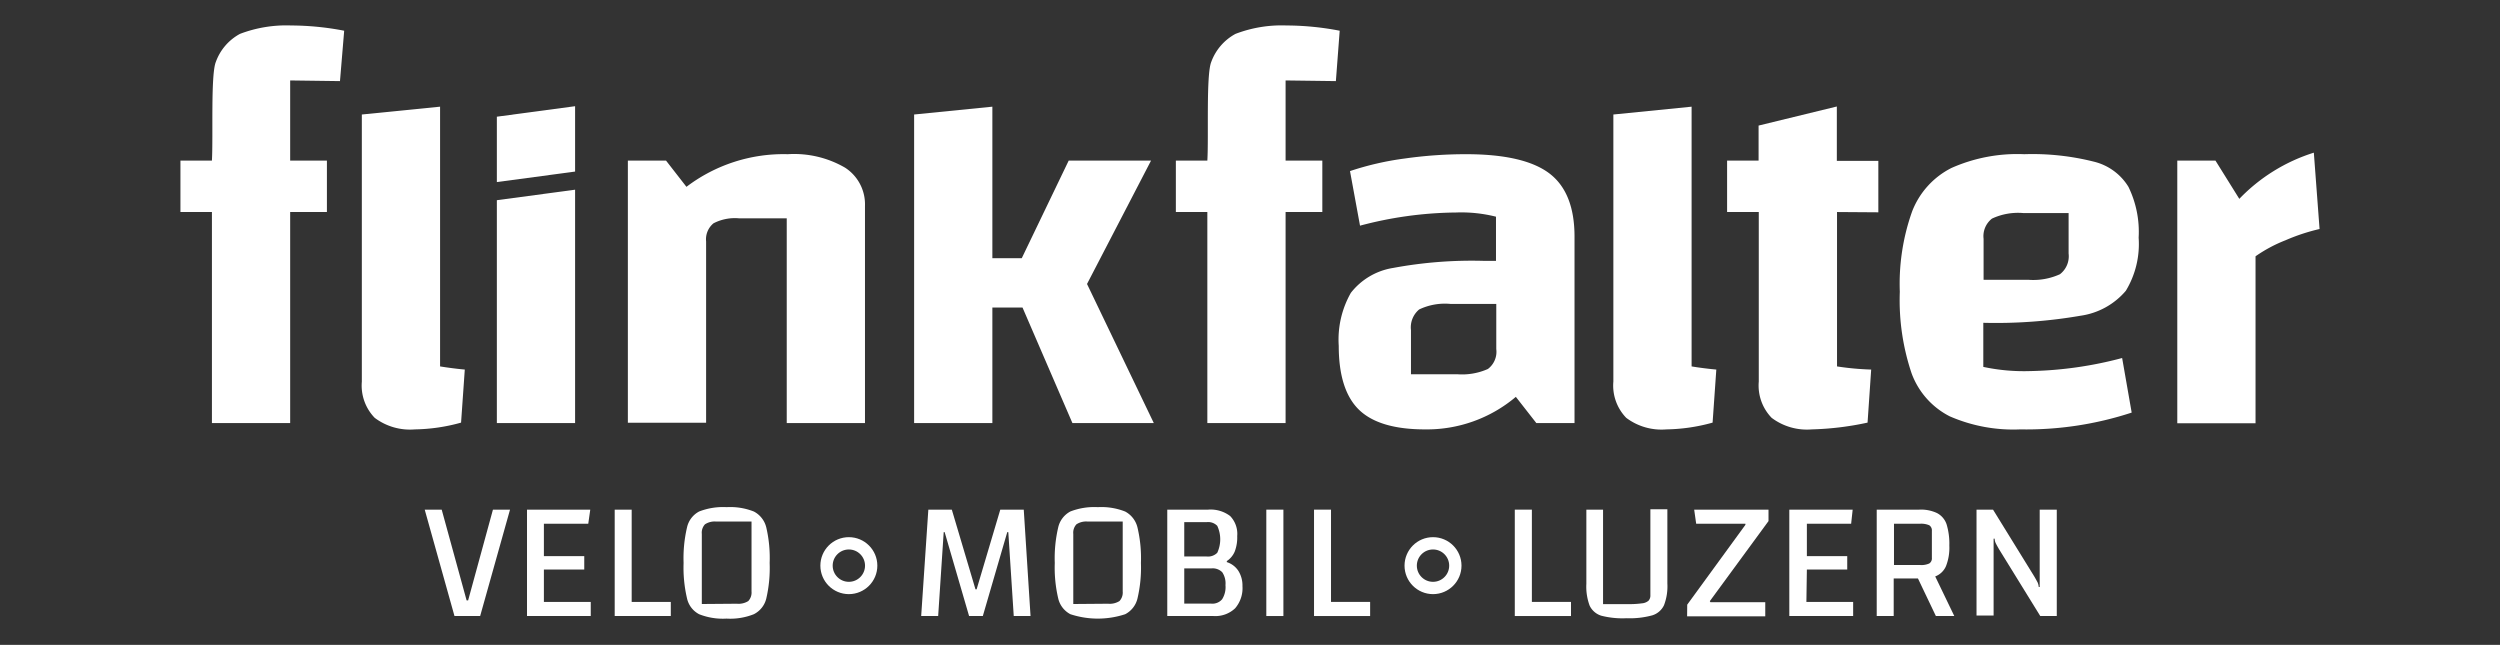
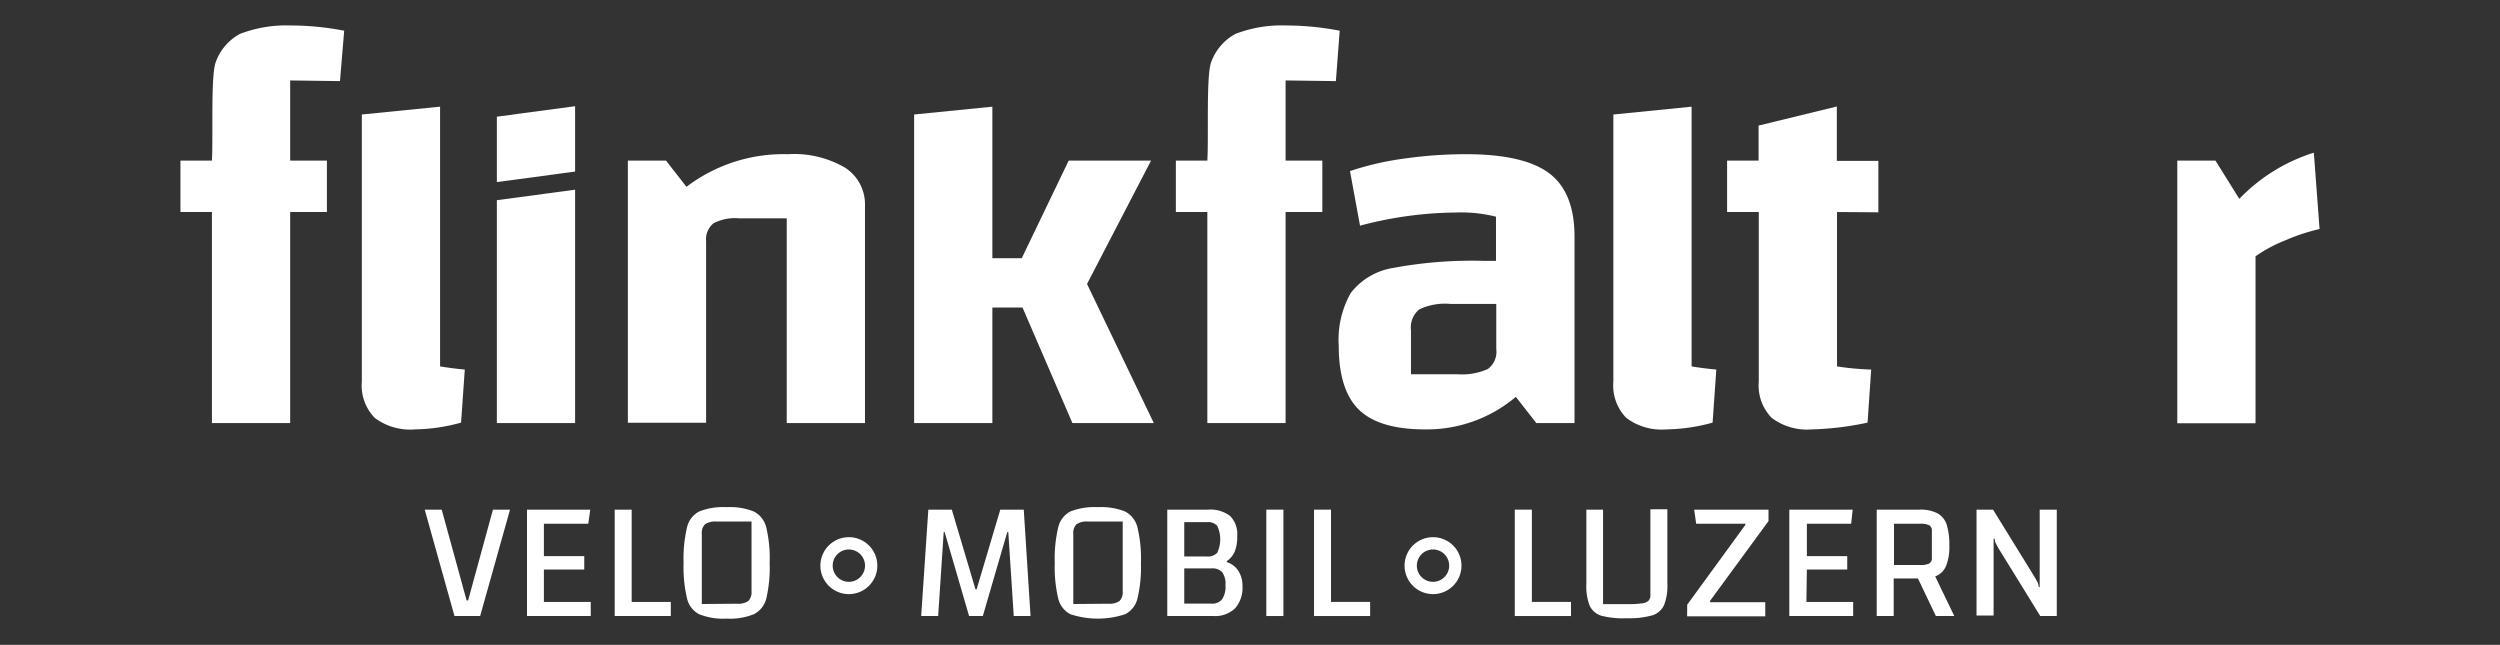
<svg xmlns="http://www.w3.org/2000/svg" id="Elemente" width="262" height="67.58" viewBox="0 0 262 67.58">
  <rect x="0" y="0" width="262" height="67.58" fill="#333333" stroke="none" />
  <defs>
    <style>.cls-1{fill:#fff;}.cls-2{fill:none;stroke:#fff;stroke-miterlimit:10;stroke-width:1.29px;}</style>
  </defs>
  <title>logo-default-footer</title>
  <path class="cls-1" d="M46.29,53.41l2.61,9.51h.16l2.6-9.51h1.79L50.32,64.56H47.63L44.51,53.41Z" />
  <path class="cls-1" d="M57,63.08h4.91v1.48H55.23V53.41h6.63l-.21,1.48H57v3.39h4.23v1.41H57Z" />
  <path class="cls-1" d="M64.42,53.41H66.2v9.67h4.1v1.48H64.42Z" />
  <path class="cls-1" d="M72,55.27a2.49,2.49,0,0,1,1.28-1.67,6.93,6.93,0,0,1,2.87-.45,6.69,6.69,0,0,1,2.86.46,2.56,2.56,0,0,1,1.3,1.68A14.13,14.13,0,0,1,80.66,59a14.18,14.18,0,0,1-.35,3.71A2.49,2.49,0,0,1,79,64.37a6.69,6.69,0,0,1-2.86.46,6.74,6.74,0,0,1-2.87-.46A2.47,2.47,0,0,1,72,62.71,14.1,14.1,0,0,1,71.64,59,14.17,14.17,0,0,1,72,55.27Zm5.22,8a1.92,1.92,0,0,0,1.2-.28,1.3,1.3,0,0,0,.34-1V54.66h-3.7a1.83,1.83,0,0,0-1.18.29,1.29,1.29,0,0,0-.33,1v7.35Z" />
  <path class="cls-1" d="M97.29,53.41h2.46l2.48,8.35h.12l2.48-8.35h2.46L108,64.56h-1.76l-.57-8.79h-.11L103,64.56h-1.44L99,55.77h-.1l-.58,8.79H96.54Z" />
  <path class="cls-1" d="M110.9,55.27a2.52,2.52,0,0,1,1.28-1.67,6.93,6.93,0,0,1,2.87-.45,6.77,6.77,0,0,1,2.87.46,2.57,2.57,0,0,1,1.29,1.68,14,14,0,0,1,.36,3.71,14.1,14.1,0,0,1-.36,3.71,2.51,2.51,0,0,1-1.29,1.66,9.18,9.18,0,0,1-5.74,0,2.5,2.5,0,0,1-1.28-1.66,14.1,14.1,0,0,1-.36-3.71A14.17,14.17,0,0,1,110.9,55.27Zm5.22,8a1.92,1.92,0,0,0,1.2-.28,1.3,1.3,0,0,0,.34-1V54.66H114a1.84,1.84,0,0,0-1.19.29,1.29,1.29,0,0,0-.33,1v7.35Z" />
  <path class="cls-1" d="M129.79,59.84a2.87,2.87,0,0,1,.42,1.58,3.23,3.23,0,0,1-.77,2.33,3,3,0,0,1-2.26.81h-4.85V53.41h4.28a3.39,3.39,0,0,1,2.31.67,2.69,2.69,0,0,1,.74,2.1,4.13,4.13,0,0,1-.26,1.62,2.23,2.23,0,0,1-.83,1v.11A2.26,2.26,0,0,1,129.79,59.84Zm-2.22-4.73a1.32,1.32,0,0,0-1.1-.39h-2.36v3.6h2.34a1.37,1.37,0,0,0,1.12-.39,3.36,3.36,0,0,0,0-2.82Zm.51,7.69a2.39,2.39,0,0,0,.35-1.48,2.09,2.09,0,0,0-.34-1.35,1.4,1.4,0,0,0-1.14-.4h-2.84v3.69h2.82A1.33,1.33,0,0,0,128.08,62.8Z" />
  <path class="cls-1" d="M134.5,53.41V64.56h-1.79V53.41Z" />
  <path class="cls-1" d="M137.71,53.41h1.78v9.67h4.1v1.48h-5.88Z" />
  <path class="cls-1" d="M158.75,53.41h1.79v9.67h4.1v1.48h-5.89Z" />
  <path class="cls-1" d="M167.83,64.53a2,2,0,0,1-1.24-1.07,5.72,5.72,0,0,1-.34-2.27V53.41H168v9.9h2.57a9.54,9.54,0,0,0,1.5-.08,1.24,1.24,0,0,0,.69-.27.81.81,0,0,0,.2-.59v-9h1.78v7.78a5.52,5.52,0,0,1-.35,2.27,2,2,0,0,1-1.24,1.07,8.88,8.88,0,0,1-2.67.3A9,9,0,0,1,167.83,64.53Z" />
  <path class="cls-1" d="M176.82,63.37l6.1-8.37,0-.11h-5.16l-.21-1.48h7.79v1.2L179.19,63l.06.11H185v1.48h-8.19Z" />
  <path class="cls-1" d="M189.31,63.08h4.9v1.48h-6.69V53.41h6.64L194,54.89h-4.64v3.39h4.23v1.41h-4.23Z" />
  <path class="cls-1" d="M202.88,64.56,201,60.62h-2.54v3.94h-1.78V53.41h4.46a3.94,3.94,0,0,1,1.86.36,2.08,2.08,0,0,1,1,1.17,7,7,0,0,1,.29,2.24,5.26,5.26,0,0,1-.35,2.15,2,2,0,0,1-1.13,1.08l2,4.15Zm-4.39-5.35h2.7a2,2,0,0,0,1-.16.63.63,0,0,0,.27-.59V55.64a.64.64,0,0,0-.27-.59,2.12,2.12,0,0,0-1-.16h-2.7Z" />
  <path class="cls-1" d="M207.14,53.41h1.73l4.32,7c.18.31.3.53.36.65a1.48,1.48,0,0,1,.11.46h.1V53.41h1.79V64.56h-1.73l-4.32-7q-.27-.47-.36-.66a1.15,1.15,0,0,1-.1-.45h-.11v8.06h-1.79Z" />
  <path class="cls-1" d="M48.71,38.73l-.39,5.56a18.88,18.88,0,0,1-4.84.71,6.15,6.15,0,0,1-4.21-1.21A4.86,4.86,0,0,1,37.92,40V12l8.2-.82V38.4C47,38.54,47.83,38.65,48.71,38.73Z" />
  <path class="cls-1" d="M65.8,16.83h4l2.14,2.75a16.81,16.81,0,0,1,10.62-3.42,10.62,10.62,0,0,1,6,1.41,4.57,4.57,0,0,1,2.09,4V44.34h-8.2V22.88h-5a4.87,4.87,0,0,0-2.67.52A2.16,2.16,0,0,0,74,25.3v19H65.8Z" />
  <path class="cls-1" d="M104,32.23V44.34h-8.2V12l8.2-.82V27.06h3.08L112,16.83h8.63l-6.71,12.93,7,14.58h-8.53l-5.23-12.11Z" />
  <path class="cls-1" d="M134.73,8.43v8.4h3.85v5.39h-3.85V44.34h-8.2V22.22h-3.3V16.83h3.3c.15-2.5-.14-9,.41-10.34a5.47,5.47,0,0,1,2.54-2.94,13.52,13.52,0,0,1,5.36-.88,29.73,29.73,0,0,1,5.56.55L140,8.5Z" />
  <path class="cls-1" d="M30.41,8.43v8.4h3.85v5.39H30.41V44.34h-8.2V22.22h-3.3V16.83h3.3c.14-2.5-.14-9,.41-10.34a5.42,5.42,0,0,1,2.53-2.94,13.61,13.61,0,0,1,5.37-.88,29.63,29.63,0,0,1,5.55.55L35.63,8.5Z" />
  <path class="cls-1" d="M162.37,18.17q2.64,2,2.64,6.63V44.34h-4l-2.15-2.75A14.44,14.44,0,0,1,149.33,45c-3.19,0-5.5-.69-6.91-2.06s-2.12-3.61-2.12-6.69a9.92,9.92,0,0,1,1.27-5.56A7,7,0,0,1,146,28.08a45.18,45.18,0,0,1,9.57-.74h1.21V22.71a14.86,14.86,0,0,0-4.18-.44,40.28,40.28,0,0,0-10.07,1.38l-1.05-5.72a30.76,30.76,0,0,1,5.75-1.32,45.52,45.52,0,0,1,6.41-.45C157.71,16.16,160.61,16.84,162.37,18.17Zm-6.44,20.5a2.26,2.26,0,0,0,.88-2.09V31.85H152a6.26,6.26,0,0,0-3.27.58,2.44,2.44,0,0,0-.86,2.17v4.62h4.84A6.65,6.65,0,0,0,155.93,38.67Z" />
  <path class="cls-1" d="M179.87,38.73l-.39,5.56a18.88,18.88,0,0,1-4.84.71,6.15,6.15,0,0,1-4.21-1.21,4.86,4.86,0,0,1-1.35-3.8V12l8.2-.82V38.4C178.13,38.54,179,38.65,179.87,38.73Z" />
  <path class="cls-1" d="M192.52,22.22V38.4a28.83,28.83,0,0,0,3.58.33l-.38,5.56a31,31,0,0,1-5.84.71,6.15,6.15,0,0,1-4.21-1.21,4.86,4.86,0,0,1-1.35-3.8V22.22H181V16.83h3.3V13.16l8.2-2v5.7h4.35v5.39Z" />
-   <path class="cls-1" d="M222.4,37.52l1,5.72A35.46,35.46,0,0,1,211.73,45a16.67,16.67,0,0,1-7.4-1.37,8.24,8.24,0,0,1-4-4.52,24,24,0,0,1-1.23-8.53,22.59,22.59,0,0,1,1.29-8.42,8.54,8.54,0,0,1,4.13-4.56,17,17,0,0,1,7.62-1.44,26.33,26.33,0,0,1,7.29.78,5.86,5.86,0,0,1,3.63,2.64,10.76,10.76,0,0,1,1.07,5.33,9.46,9.46,0,0,1-1.34,5.56,7.62,7.62,0,0,1-4.76,2.62,52.14,52.14,0,0,1-10.18.74v4.62a20.31,20.31,0,0,0,4.89.44A40.23,40.23,0,0,0,222.4,37.52ZM208.76,22.91a2.33,2.33,0,0,0-.88,2.12v4.29h4.67a6.74,6.74,0,0,0,3.33-.58,2.37,2.37,0,0,0,.91-2.17V22.33h-4.73A6.44,6.44,0,0,0,208.76,22.91Z" />
  <path class="cls-1" d="M234.68,20.84A18.5,18.5,0,0,1,242.49,16l.6,8a20.5,20.5,0,0,0-3.57,1.18,15,15,0,0,0-3.14,1.68v17.5h-8.2V16.83h4Z" />
  <polygon class="cls-1" points="60.27 17.98 60.27 11.13 52.07 12.23 52.07 19.08 60.27 17.98" />
  <polygon class="cls-1" points="52.07 20.98 52.07 44.34 60.27 44.34 60.27 19.88 52.07 20.98" />
  <circle class="cls-2" cx="88.96" cy="59.28" r="2.34" />
  <circle class="cls-2" cx="150.18" cy="59.28" r="2.34" />
</svg>